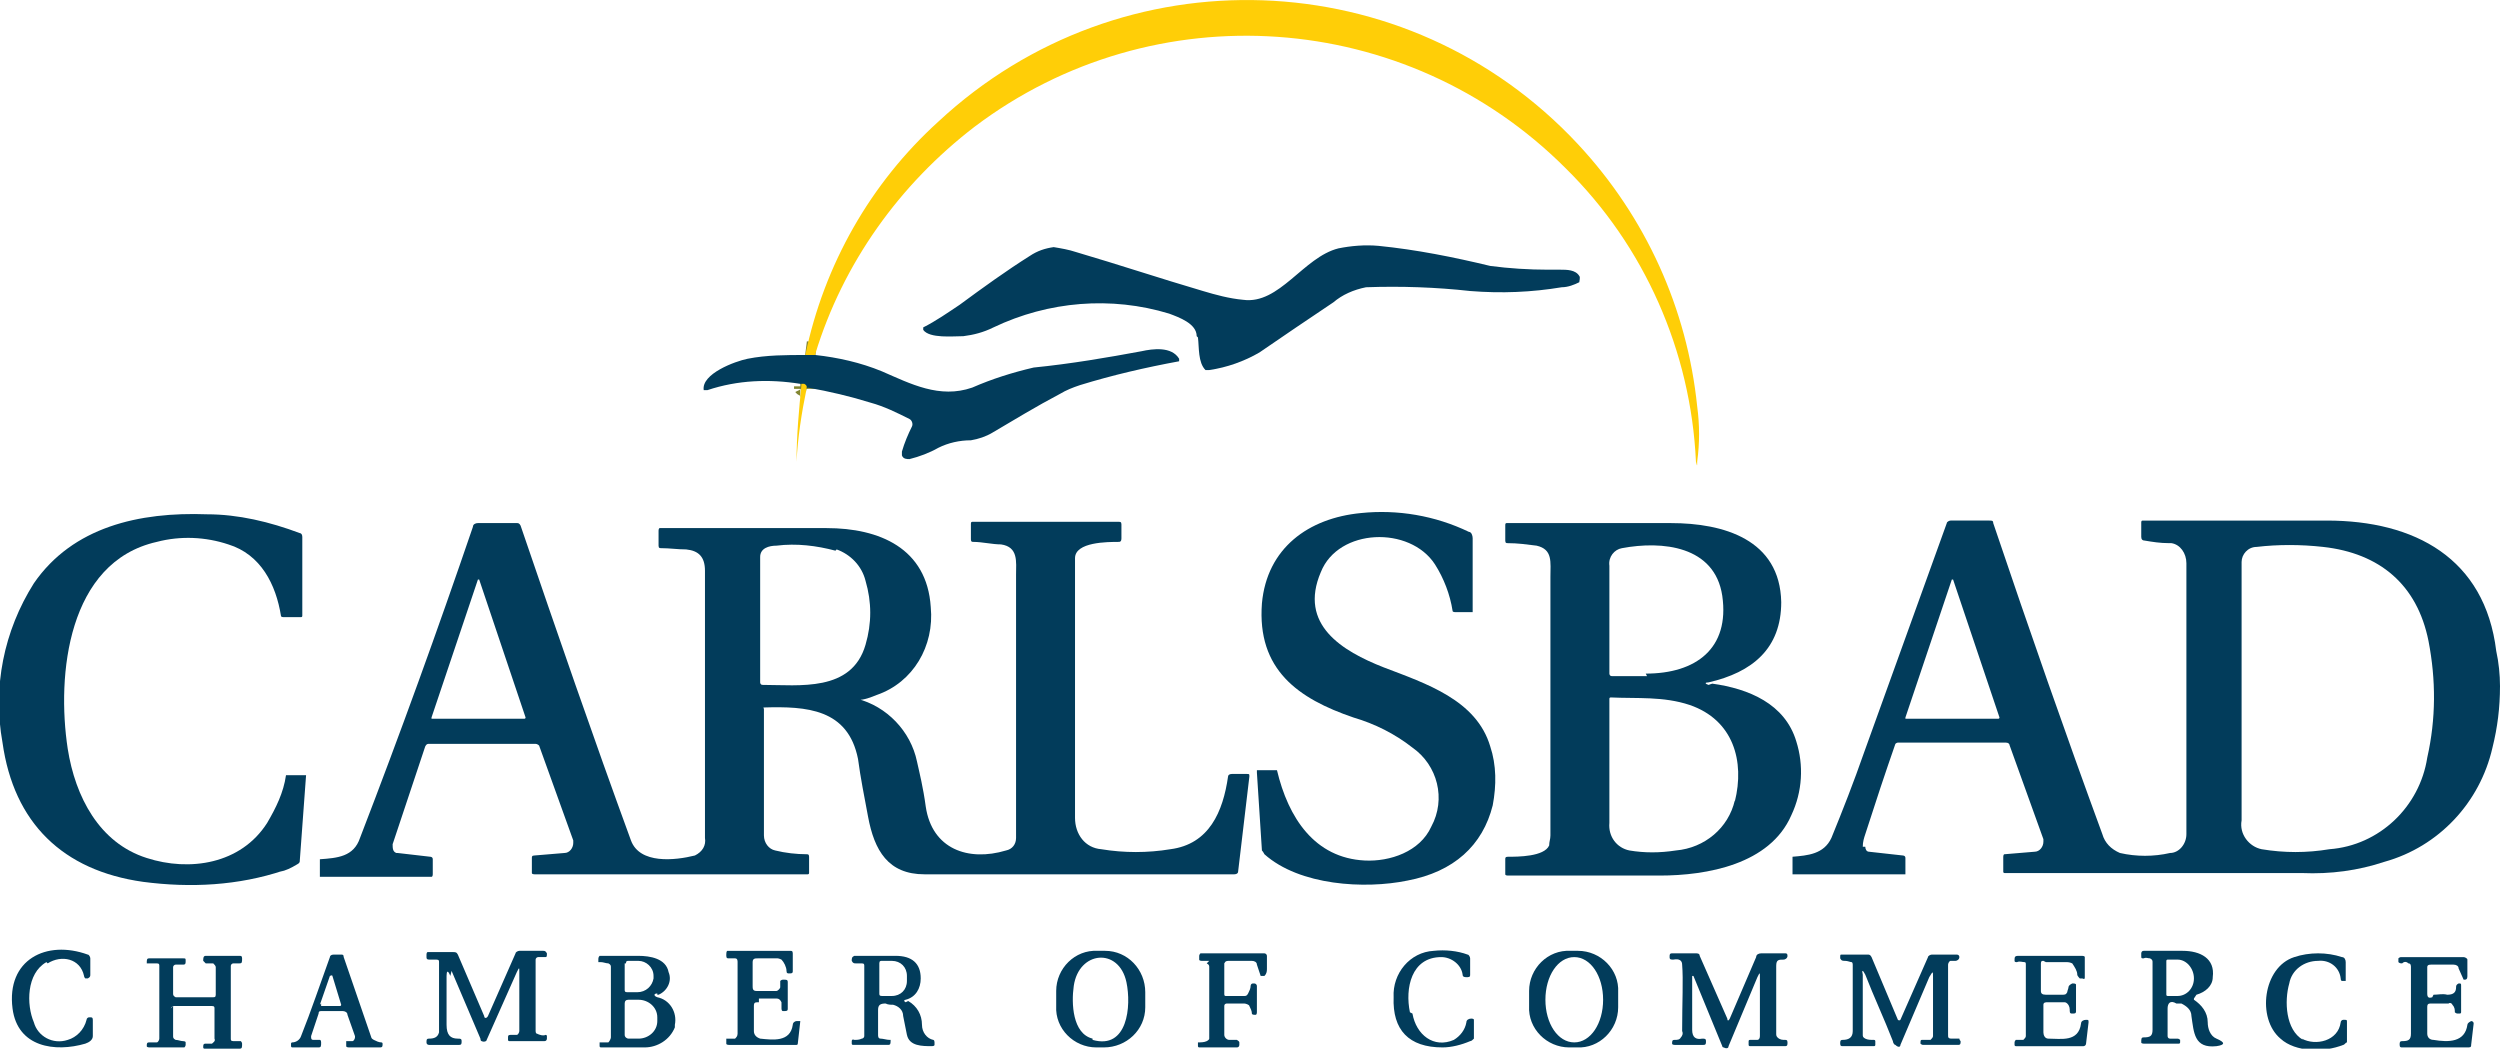
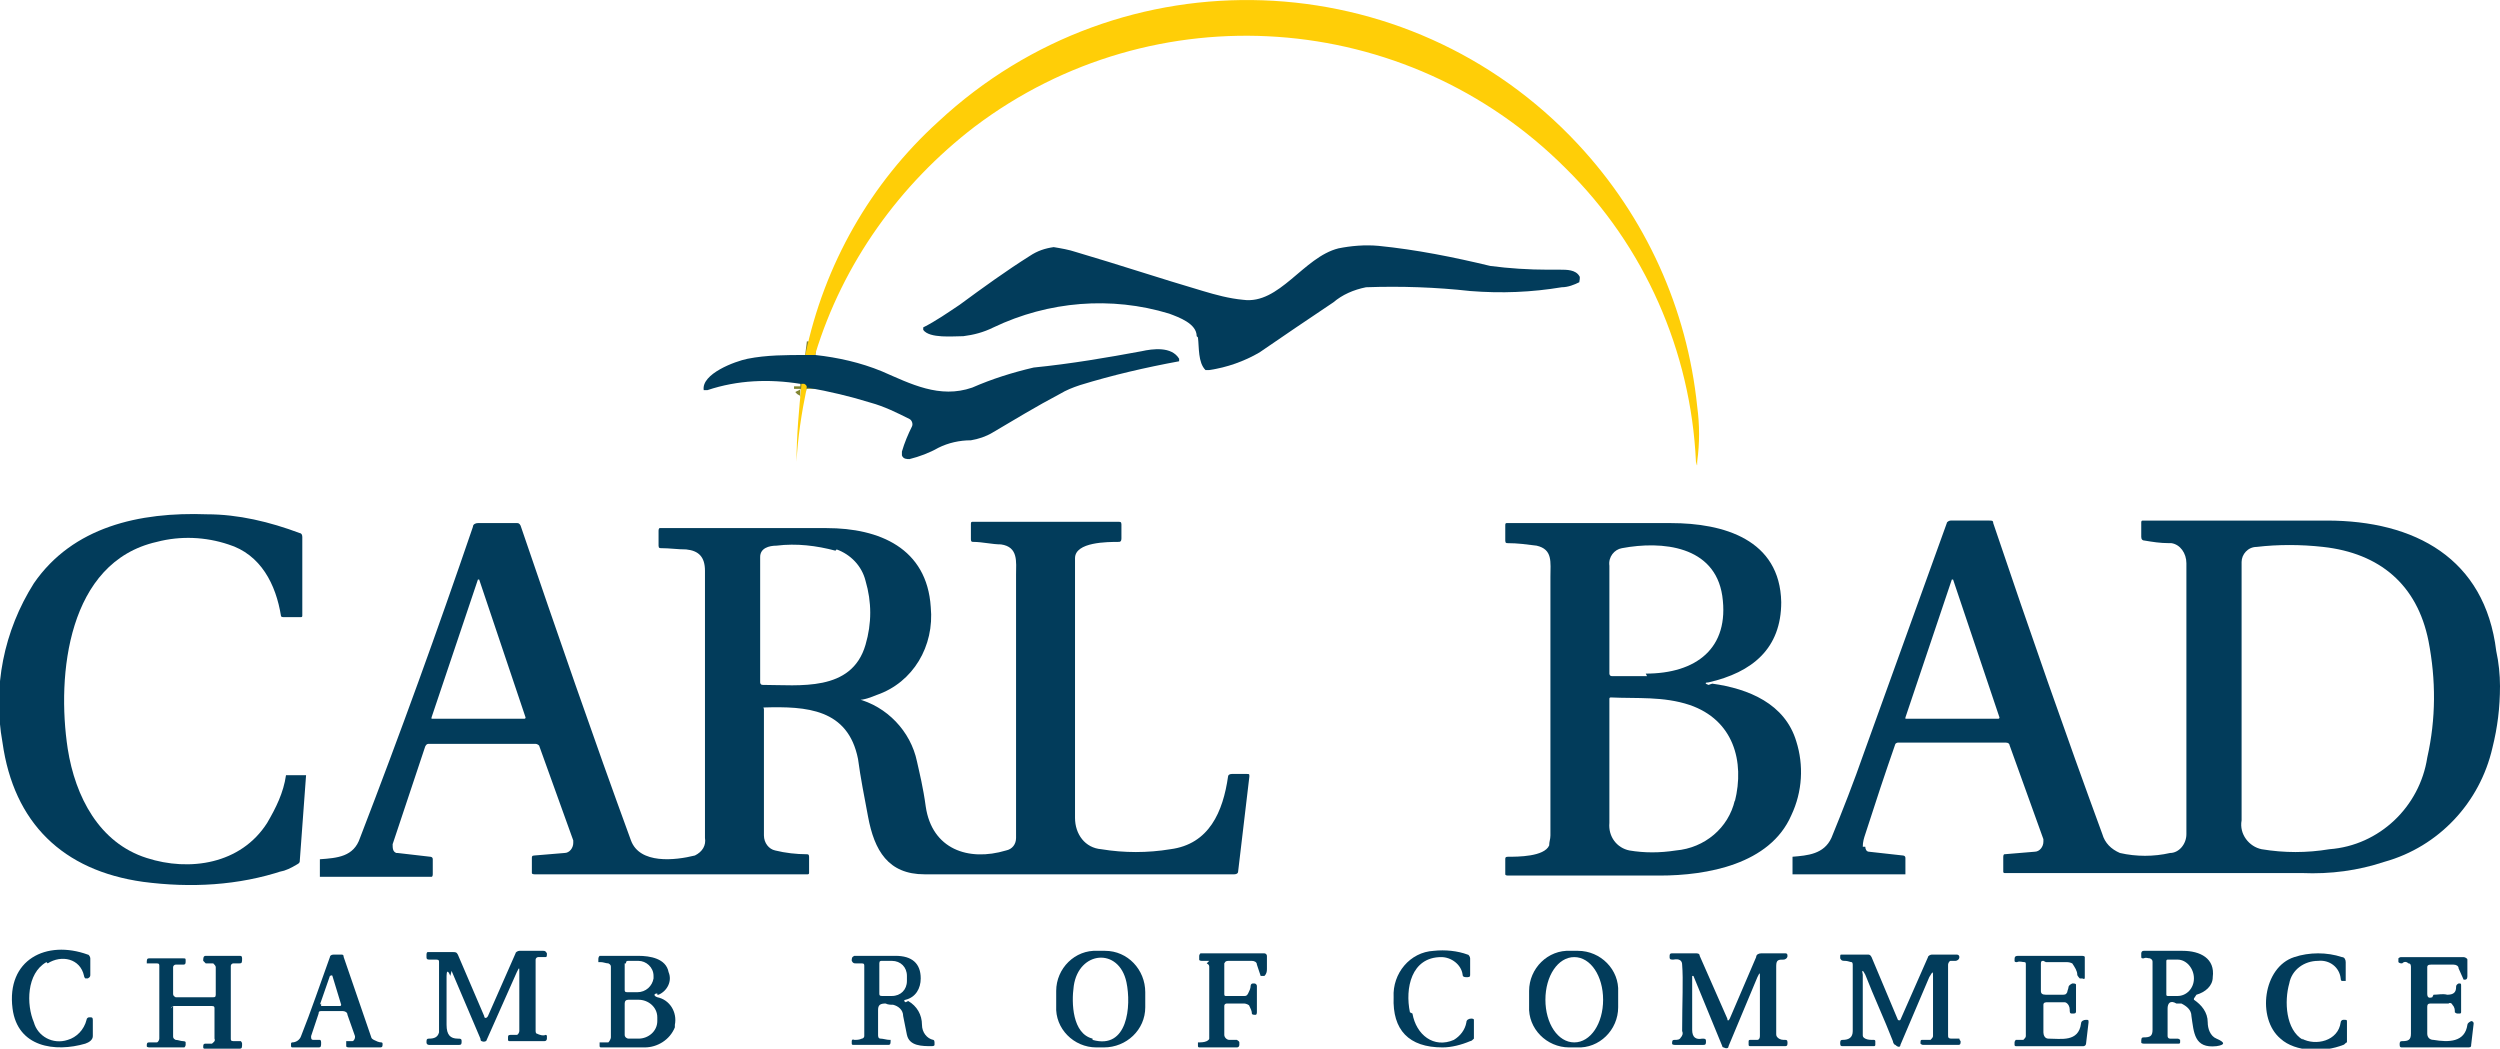
<svg xmlns="http://www.w3.org/2000/svg" id="Layer_1" data-name="Layer 1" width="199.3" height="83.6" version="1.1" viewBox="0 0 199.3 83.6">
  <g id="Group_192" data-name="Group 192">
    <line id="Line_43" data-name="Line 43" x1="65" y1="28.3" x2="64.2" y2="28.2" fill="none" stroke="#818531" stroke-width="2" />
    <g id="Group_191" data-name="Group 191">
      <g id="Group_190" data-name="Group 190">
        <path id="Path_3614" data-name="Path 3614" d="M64.3,31c0,0,0-.1,0-.2,0,0-.1-.2-.2-.2h-.3" fill="none" stroke="#818531" stroke-width="2" />
        <path id="Path_3615" data-name="Path 3615" d="M65,28.3h-.8c1.5-7.2,5.2-13.7,10.6-18.6,14.6-13.6,37.4-12.8,51,1.8,5.4,5.8,8.7,13.1,9.5,20.9.2,1.5.2,2.9,0,4.4,0,.4,0,.4-.1,0-.4-8.8-4.1-17.2-10.4-23.4C112.1.7,92-.7,77.7,10.1c-6,4.6-10.5,10.9-12.7,18.1" fill="#ffce07" stroke-width="0" />
        <path id="Path_3616" data-name="Path 3616" d="M95.4,26.8c0-1-1.4-1.5-2.2-1.8-4.6-1.4-9.6-1-14,1.1-.8.4-1.6.6-2.4.7-.8,0-2.7.2-3.2-.5,0,0,0-.2,0-.2,0,0,0,0,0,0,1-.5,2-1.2,2.9-1.8,1.9-1.4,3.7-2.7,5.6-3.9.6-.4,1.2-.6,1.9-.7.6.1,1.2.2,1.8.4,3.4,1,6.7,2.1,10.1,3.1,1,.3,2.1.6,3.2.7,2.9.4,4.8-3.4,7.6-4.1,1-.2,2.1-.3,3.2-.2,3,.3,6,.9,8.9,1.6,1.5.2,3.1.3,4.6.3.3,0,.7,0,1,0,.5,0,1.2,0,1.5.5.1.1,0,.4,0,.5,0,0,0,0,0,0-.4.2-.9.4-1.4.4-2.4.4-4.8.5-7.3.3-2.7-.3-5.5-.4-8.3-.3-1,.2-1.9.6-2.6,1.2-2.1,1.4-4,2.7-5.9,4-1.2.7-2.6,1.2-4,1.4-.1,0-.2,0-.3,0-.6-.6-.5-1.8-.6-2.6" fill="#023c5b" stroke-width="0" />
        <path id="Path_3617" data-name="Path 3617" d="M64.3,31c0,0,0-.1,0-.2,0,0-.1-.2-.2-.2h-.3c-2.5-.4-5-.3-7.4.5,0,0-.2,0-.3,0,0,0,0,0,0,0-.2-1.3,2.5-2.3,3.5-2.5,1.5-.3,3.1-.3,4.6-.3h.8c1.8.2,3.6.6,5.3,1.3,2.3,1,4.6,2.2,7.2,1.3,1.6-.7,3.2-1.2,4.9-1.6,3-.3,5.9-.8,8.6-1.3.9-.2,2.4-.4,3,.6,0,0,0,.1,0,.2,0,0,0,0,0,0,0,0,0,0,0,0-2.7.5-5.3,1.1-7.9,1.9-.6.2-1.1.4-1.6.7-1.9,1-3.7,2.1-5.4,3.1-.5.3-1.1.5-1.7.6-.9,0-1.8.2-2.6.6-.7.4-1.5.7-2.3.9-.2,0-.5,0-.6-.3,0,0,0-.2,0-.3.2-.7.5-1.4.8-2,.1-.2,0-.5-.2-.6-1-.5-2-1-3.1-1.3-1.6-.5-3.3-.9-5-1.2,0,0-.1,0-.1.3" fill="#023c5b" stroke-width="0" />
        <path id="Path_3618" data-name="Path 3618" d="M63.8,30.6h.3c0,0,.2.1.2.2,0,0,0,.1,0,.2-.4,1.9-.7,3.9-.8,5.8,0,0,0,0,0,0,0,0,0,0,0,0h0s0,0,0,0c0,0,0,0,0,0,0-2.1.2-4.2.4-6.2" fill="#ffce07" stroke-width="0" />
        <path id="Path_3619" data-name="Path 3619" d="M22.6,69.4c-3.6,1.2-7.4,1.4-11.2.9-6.4-.9-10.3-4.7-11.2-11.1-.8-4.4.1-8.9,2.5-12.7,3.1-4.5,8.4-5.7,13.8-5.5,2.5,0,5,.6,7.4,1.5.1,0,.2.1.2.3v6.3c0,0,0,.1-.1.1,0,0,0,0,0,0h-1.4c0,0-.2,0-.2-.1,0,0,0,0,0,0-.4-2.5-1.6-4.9-4.2-5.7-1.8-.6-3.8-.7-5.7-.2-7.1,1.6-8,10.6-7.1,16.5.6,3.8,2.5,7.5,6.3,8.7,3.4,1.1,7.5.5,9.6-2.8.7-1.2,1.3-2.4,1.5-3.8,0,0,0,0,.1,0h1.5s0,0,0,0c0,0,0,0,0,0h0s-.5,6.8-.5,6.8c0,.1,0,.2-.2.3-.5.3-.9.5-1.4.6" fill="#023c5b" stroke-width="0" />
-         <path id="Path_3620" data-name="Path 3620" d="M105.3,45.6c-1.8,4.2,1.7,6.3,5,7.6,3.4,1.3,7.4,2.6,8.5,6.3.5,1.5.5,3.1.2,4.7-.8,3.2-3.1,5.3-6.8,6-3.4.7-8.6.4-11.4-2.1,0,0-.1-.2-.2-.3l-.4-6.2c0,0,0-.1,0-.2,0,0,0,0,0,0h1.4c0,0,.1,0,.2,0,.9,3.8,3,7,7,7.2,2,.1,4.4-.7,5.3-2.7,1.2-2.2.5-4.9-1.5-6.3-1.4-1.1-3-1.9-4.7-2.4-4.4-1.5-7.7-3.8-7.3-9.1.4-4.4,3.7-6.8,7.9-7.2,2.9-.3,5.9.2,8.6,1.5.2,0,.3.3.3.5v5.7c0,0,0,.1,0,.2,0,0,0,0,0,0h-1.4c0,0-.2,0-.2-.1,0,0,0,0,0,0-.2-1.3-.7-2.6-1.4-3.7-2-3.1-7.7-2.9-9.1.6" fill="#023c5b" stroke-width="0" />
        <path id="Path_3621" data-name="Path 3621" d="M68.3,55.7c2.4.6,4.3,2.6,4.8,5,.2.9.5,2.1.7,3.6.5,3.4,3.4,4.4,6.4,3.5.5-.1.8-.5.8-1,0-.5,0-1,0-1.5,0-5.7,0-12.2,0-19.5,0-1,.2-2.2-1.2-2.4-.7,0-1.5-.2-2.2-.2-.1,0-.2,0-.2-.2,0,0,0,0,0,0v-1.2c0-.1,0-.2.1-.2,0,0,0,0,0,0h11.7c.1,0,.2,0,.2.2,0,0,0,0,0,0v1.1c0,.1,0,.3-.2.3,0,0,0,0,0,0-.9,0-3.5,0-3.5,1.3,0,7.2,0,14.1,0,20.7,0,1.3.8,2.4,2.1,2.5,1.8.3,3.7.3,5.5,0,3.1-.4,4.2-3,4.6-5.8,0-.1.1-.2.3-.2h1.2c.2,0,.2,0,.2.2l-.9,7.6c0,.1-.1.2-.3.2-8.4,0-16.6,0-24.7,0-2.9,0-4-1.9-4.5-4.6-.3-1.6-.6-3.1-.8-4.6-.8-4-4.1-4.2-7.5-4.1,0,0-.1,0,0,.1v10.1c0,.6.4,1.1.9,1.2.8.2,1.7.3,2.5.3.1,0,.2,0,.2.2v1.3c0,0,0,.1-.1.1,0,0,0,0,0,0h-21.8c0,0-.2,0-.2-.1,0,0,0,0,0,0v-1.2c0-.1,0-.2.2-.2l2.4-.2c.4,0,.7-.4.7-.8,0,0,0-.1,0-.2l-2.7-7.5c0-.1-.2-.2-.3-.2h-8.5c-.1,0-.2,0-.3.2l-2.6,7.8c0,.3,0,.6.3.7,0,0,0,0,.1,0l2.6.3c0,0,.2,0,.2.2,0,0,0,0,0,0v1.2c0,0,0,.2-.1.2,0,0,0,0,0,0h-8.9s0,0,0,0c0,0,0,0,0,0v-1.4s0,0,0,0c0,0,0,0,0,0,1.4-.1,2.7-.2,3.2-1.7,3.2-8.3,6.2-16.6,9-24.8,0-.2.2-.3.4-.3h3.1c.1,0,.2,0,.3.2,2.9,8.5,5.8,16.9,8.8,25.1.7,1.9,3.5,1.6,5.1,1.2.6-.3.9-.8.8-1.4,0-4.9,0-12,0-21.3,0-1.1-.5-1.6-1.5-1.7-.7,0-1.3-.1-2-.1-.1,0-.2,0-.2-.2v-1.2c0,0,0-.2.1-.2,0,0,0,0,0,0,4.5,0,8.9,0,13.3,0,4.2,0,8,1.6,8.3,6.3.3,3.1-1.4,6-4.3,7-.5.2-1,.4-1.5.4,0,0,0,0-.1,0,0,0,0,.1,0,.2,0,0,0,0,0,0M66.6,43.9c-1.5-.4-3.1-.6-4.7-.4-.6,0-1.3.2-1.3.9,0,3.1,0,6.4,0,10,0,0,0,.2.2.2,0,0,0,0,0,0,2.9,0,7.1.6,8.2-3.2.5-1.7.5-3.4,0-5.1-.3-1.2-1.2-2.1-2.3-2.5M34.4,57.2c0,0,0,.1,0,.1,0,0,0,0,0,0h7.4c0,0,.1,0,.1-.1,0,0,0,0,0,0l-3.7-11c0,0,0,0-.1,0,0,0,0,0,0,0l-3.7,11Z" fill="#023c5b" stroke-width="0" />
        <path id="Path_3622" data-name="Path 3622" d="M148.7,67.5c0,.2.1.4.3.4l2.7.3c0,0,.2,0,.2.2,0,0,0,0,0,0v1.2c0,0,0,.1,0,.1,0,0,0,0,0,0h-9c0,0,0,0,0,0v-1.4s0,0,0,0c1.2-.1,2.5-.2,3.1-1.5.9-2.2,1.8-4.5,2.6-6.8,2.1-5.8,4.3-11.9,6.6-18.3,0-.1.2-.2.3-.2h3.1c.2,0,.3,0,.3.2,2.9,8.6,5.8,16.9,8.7,24.8.2.7.7,1.2,1.4,1.5,1.3.3,2.7.3,4,0,.7,0,1.3-.7,1.3-1.5,0,0,0,0,0,0,0-7.2,0-14.4,0-21.6,0-.8-.5-1.5-1.2-1.6,0,0-.1,0-.2,0-.7,0-1.3-.1-1.9-.2-.2,0-.3-.1-.3-.3v-1.1c0-.1,0-.2.1-.2,0,0,0,0,0,0,4.8,0,9.7,0,14.7,0,7,0,12.6,3,13.5,10.4.2.9.3,1.9.3,2.8,0,1.7-.2,3.3-.6,4.9-1,4.4-4.3,7.9-8.6,9.1-2.1.7-4.3,1-6.6.9-7.8,0-15.7,0-23.7,0,0,0-.1,0-.1-.1,0,0,0,0,0,0v-1.2c0,0,0-.2.1-.2,0,0,0,0,0,0l2.4-.2c.4,0,.7-.4.7-.8,0,0,0-.1,0-.2l-2.7-7.5c0-.1-.1-.2-.3-.2h-8.6c0,0-.1,0-.2.1-.8,2.3-1.6,4.7-2.4,7.2-.1.3-.2.6-.2,1M193.5,60.4c.7-3.1.7-6.2.1-9.3-.9-4.5-3.9-7-8.4-7.5-1.8-.2-3.6-.2-5.3,0-.7,0-1.2.6-1.2,1.2,0,7.5,0,14.3,0,20.6-.2,1.1.6,2.1,1.6,2.3,1.8.3,3.6.3,5.4,0,4-.3,7.2-3.4,7.8-7.3M151.9,57.2c0,0,0,.1,0,.1h0s0,0,0,0h7.4c0,0,.1,0,.1-.1,0,0,0,0,0,0l-3.7-11c0,0,0,0-.1,0,0,0,0,0,0,0l-3.7,11Z" fill="#023c5b" stroke-width="0" />
        <path id="Path_3623" data-name="Path 3623" d="M136.5,54.5c2.9.4,5.8,1.6,6.7,4.6.6,1.9.5,4-.4,5.9-1.7,3.9-6.7,4.8-10.5,4.8h-12.1c0,0-.2,0-.2-.1,0,0,0,0,0,0v-1.2c0-.1,0-.2.2-.2h0c.8,0,2.9,0,3.3-.9,0-.3.1-.5.1-.8v-20.6c0-1.2.2-2.2-1.1-2.5-.8-.1-1.5-.2-2.3-.2-.1,0-.2,0-.2-.2,0,0,0,0,0,0v-1.2c0-.1,0-.2.1-.2,0,0,0,0,0,0,4.5,0,8.9,0,13.1,0,4.2,0,8.7,1.3,8.8,6.3,0,3.7-2.3,5.6-5.8,6.4-.3,0-.3.1,0,.2M131.2,53.7c4,0,6.7-2,6.1-6.2-.6-4-4.8-4.4-8-3.8-.6.1-1.1.7-1,1.4,0,2.7,0,5.6,0,8.6,0,0,0,.2.2.2h0c.9,0,1.8,0,2.8,0M138.3,63.9c.8-3.2-.1-6.5-3.6-7.7-2.1-.7-4.2-.5-6.3-.6,0,0-.1,0-.1.1,0,0,0,0,0,0h0c0,3.4,0,6.6,0,9.9-.1,1.1.6,2,1.6,2.2,1.2.2,2.4.2,3.7,0,2.3-.2,4.2-1.8,4.7-4" fill="#023c5b" stroke-width="0" />
        <path id="Path_3624" data-name="Path 3624" d="M3.7,76.7c-1.6.9-1.6,3.4-1,4.8.3,1.1,1.5,1.8,2.7,1.4.7-.2,1.3-.8,1.5-1.6,0-.1.1-.2.2-.2h.1c.1,0,.2,0,.2.2v1.3c0,.3-.3.5-.6.6-2.4.7-5.4.3-5.8-2.8-.5-3.9,2.7-5.5,6-4.3.1,0,.2.2.2.3v1.3c0,.1,0,.2-.2.3,0,0,0,0,0,0,0,0-.2,0-.2,0,0,0-.1-.1-.1-.2-.3-1.4-1.8-1.7-2.9-1" fill="#023c5b" stroke-width="0" />
        <path id="Path_3625" data-name="Path 3625" d="M91.3,80.3c0,1.8-1.5,3.2-3.3,3.2h-.6c-1.8,0-3.3-1.5-3.2-3.3v-1.2c0-1.8,1.5-3.3,3.3-3.2h.6c1.8,0,3.2,1.5,3.2,3.3v1.2ZM87.1,82.9c2.8.8,3.1-2.7,2.7-4.6-.6-2.8-3.8-2.5-4.2.3-.2,1.4-.1,3.8,1.5,4.2" fill="#023c5b" stroke-width="0" />
        <path id="Path_3626" data-name="Path 3626" d="M112.6,80.8c.3,1.7,1.7,2.8,3.3,2.1.5-.3.9-.8,1-1.4,0-.2.2-.3.4-.3h0c0,0,.2,0,.2.1,0,0,0,0,0,0v1.5c-.1.1-.2.2-.3.2-.7.3-1.5.5-2.2.5-2.7,0-4-1.4-3.9-4-.1-1.9,1.3-3.6,3.2-3.7,0,0,0,0,0,0,.9-.1,1.9,0,2.7.3.1,0,.2.2.2.3v1.3c0,.1,0,.2-.2.2h-.1c-.1,0-.3,0-.3-.2-.1-.8-.9-1.4-1.7-1.4-2.4,0-2.9,2.5-2.5,4.4" fill="#023c5b" stroke-width="0" />
        <path id="Path_3627" data-name="Path 3627" d="M129,80.3c0,1.8-1.5,3.3-3.3,3.2,0,0,0,0,0,0h-.6c-1.8,0-3.3-1.5-3.2-3.3h0s0-1.2,0-1.2c0-1.8,1.5-3.3,3.3-3.2,0,0,0,0,0,0h.6c1.8,0,3.3,1.5,3.2,3.3h0s0,1.2,0,1.2ZM125.5,83.1c1.3,0,2.3-1.5,2.3-3.4s-1-3.4-2.3-3.4-2.3,1.5-2.3,3.4,1,3.4,2.3,3.4h0Z" fill="#023c5b" stroke-width="0" />
        <path id="Path_3628" data-name="Path 3628" d="M183.5,82.8c1.1.6,2.9.2,3.1-1.3,0-.1.1-.2.2-.2h.1c.2,0,.2,0,.2.2v1.6c-.1,0-.2.2-.3.2-1.5.6-3.8.6-5-.5-1.9-1.6-1.4-5.7,1.1-6.5,1.2-.4,2.6-.4,3.8,0,.2,0,.3.2.3.4v1.3c0,0,0,.1,0,.2-.1,0-.2,0-.3,0,0,0-.1,0-.1-.2-.1-.9-.9-1.5-1.8-1.4-1.1,0-2.1.7-2.3,1.8-.4,1.4-.3,3.7,1.1,4.5" fill="#023c5b" stroke-width="0" />
        <path id="Path_3629" data-name="Path 3629" d="M13.8,80.2v2.4c0,.1,0,.2.2.3.2,0,.4.1.6.1,0,0,.2,0,.2.1,0,0,0,0,0,0v.2c0,0,0,.1-.1.2,0,0,0,0,0,0h-2.8c0,0-.2,0-.2-.1,0,0,0,0,0,0h0c0-.2,0-.3.2-.3h.6c.1,0,.2-.2.2-.3,0,0,0,0,0,0v-5.8c0-.1,0-.2-.2-.2-.2,0-.4,0-.6,0,0,0-.1,0-.2,0,0,0,0,0,0,0h0c0-.3,0-.4.2-.4,0,0,0,0,0,0h2.7c.2,0,.2,0,.2.2h0c0,.2,0,.3-.2.3-.2,0-.4,0-.6,0-.1,0-.2.1-.2.2v2.1c0,.1,0,.2.2.3,0,0,0,0,0,0h3c.1,0,.2,0,.2-.2,0,0,0,0,0,0v-2.2c0-.1-.1-.2-.2-.3h-.6c0,0-.1-.1-.2-.2,0,0,0,0,0,0h0c0-.2,0-.4.2-.4,0,0,0,0,0,0h2.7c.1,0,.2,0,.2.2,0,0,0,0,0,0h0c0,.3,0,.4-.2.4-.2,0-.3,0-.5,0-.1,0-.2.1-.2.2v5.8c0,.1,0,.2.2.2,0,0,0,0,0,0h.6c0,0,.1.1.1.2,0,0,0,0,0,0h0c0,.3,0,.4-.2.4h-2.8c0,0-.1,0-.1-.1,0,0,0,0,0,0h0c0-.2,0-.3.2-.3,0,0,0,0,0,0h.5c.1-.1.3-.2.2-.4,0,0,0,0,0,0v-2.4c0-.1,0-.2-.2-.2,0,0,0,0,0,0h-3c-.1,0-.2,0-.3.2,0,0,0,0,0,0" fill="#023c5b" stroke-width="0" />
        <path id="Path_3630" data-name="Path 3630" d="M28.3,82.6l-.6-1.7c0-.2-.2-.3-.4-.3-.5,0-1.1,0-1.6,0-.2,0-.3,0-.3.2,0,0,0,0,0,0l-.6,1.8c0,.2,0,.3.2.3h.5c0,0,.1,0,.1.2h0c0,.3,0,.4-.2.4,0,0,0,0,0,0h-2.1c0,0-.1,0-.1-.1h0s0-.2,0-.2c0,0,0-.1.1-.1,0,0,0,0,0,0,.3,0,.6-.2.7-.5.8-2,1.5-4.1,2.3-6.3,0-.1.1-.2.3-.2h.6c.1,0,.2,0,.2.2l2.2,6.4c0,0,0,.1.2.2.2.1.4.2.6.2,0,0,.1,0,.1.1h0c0,.2,0,.3-.2.3,0,0,0,0,0,0h-2.5c0,0-.2,0-.2-.1,0,0,0,0,0,0v-.2c0,0,0-.1,0-.2,0,0,0,0,0,0h.5c.1,0,.2-.2.2-.3,0,0,0,0,0,0M25.6,80c0,0,0,.1,0,.2,0,0,0,0,0,0h1.5c0,0,.1,0,.1-.1,0,0,0,0,0,0l-.7-2.3c0,0,0-.1-.2,0,0,0,0,0,0,0l-.8,2.3Z" fill="#023c5b" stroke-width="0" />
        <path id="Path_3631" data-name="Path 3631" d="M35.9,77.8c-.2-.5-.3-.4-.3,0,0,1.4,0,2.7,0,3.9,0,.8.3,1.1.9,1.1.2,0,.3,0,.3.2h0c0,.2,0,.3-.2.3h-2.4c0,0-.2,0-.2-.2,0,0,0,0,0,0h0c0-.2,0-.3.2-.3.4,0,.7-.1.8-.5,0,0,0-.2,0-.3,0-1.7,0-3.5,0-5.3,0-.1,0-.2-.2-.2-.2,0-.3,0-.5,0-.2,0-.3,0-.3-.2v-.2c0,0,0-.2.1-.2,0,0,0,0,0,0h2c.2,0,.3,0,.4.2l2.1,4.9c0,.2.2.2.3,0l2.2-5c0-.1.2-.2.3-.2h1.9c.1,0,.2,0,.3.2,0,0,0,0,0,0h0c0,.2,0,.3-.1.3,0,0,0,0,0,0-.2,0-.4,0-.6,0-.1,0-.2.1-.2.2v5.7c0,0,0,.2.1.2.2.1.5.2.7.1,0,0,.1,0,.1.1v.2c0,0,0,.2-.2.2h-2.8c0,0-.1,0-.1-.1,0,0,0,0,0,0v-.2c0-.1,0-.2.2-.2,0,0,0,0,0,0h.5c.1,0,.2-.2.2-.3,0,0,0,0,0,0v-4.7c0-.4,0-.4-.2,0l-2.4,5.4c0,.1-.2.2-.4.1,0,0-.1,0-.1-.2l-2.3-5.4Z" fill="#023c5b" stroke-width="0" />
        <path id="Path_3632" data-name="Path 3632" d="M52.4,79.2c-.3,0-.3.2,0,.3,1,.2,1.6,1.2,1.4,2.2,0,0,0,.1,0,.2-.4,1-1.4,1.6-2.4,1.6-1.1,0-2.3,0-3.5,0,0,0-.1,0-.1-.1,0,0,0,0,0,0v-.2c0,0,0-.1,0-.1h.7c.1-.1.2-.3.2-.4,0,0,0,0,0,0v-5.6c0-.1,0-.2-.2-.3-.2,0-.4-.1-.6-.1,0,0-.1,0-.2,0,0,0,0,0,0,0v-.2c0-.1,0-.2.1-.3,0,0,0,0,0,0,1,0,2,0,3.1,0,.9,0,2.2.2,2.4,1.3.3.7-.1,1.5-.8,1.8,0,0,0,0-.1,0M49.8,76.8v2.1c0,.1,0,.2.2.2h.8c.7,0,1.2-.5,1.3-1.1h0v-.2c0-.7-.6-1.2-1.2-1.2h-.8c-.1,0-.2,0-.2.2,0,0,0,0,0,0h0ZM49.8,80v2.5c0,.2.2.3.3.3h.8c.8,0,1.5-.6,1.5-1.4v-.3c0-.8-.7-1.4-1.5-1.4h-.8c-.2,0-.3.1-.3.3" fill="#023c5b" stroke-width="0" />
-         <path id="Path_3633" data-name="Path 3633" d="M60.5,79.9c-.3,0-.4,0-.4.3v2c0,.3.2.5.5.6,0,0,0,0,0,0,1,.1,2.4.3,2.6-1.1,0-.2.2-.3.3-.3h.1c0,0,.1,0,.2,0h0s0,0,0,0l-.2,1.8c0,0,0,.1-.1.1h-5.4c0,0-.2,0-.2-.1,0,0,0,0,0,0v-.2c0,0,0-.1,0-.2,0,0,0,0,0,0h.7c.1-.1.2-.2.2-.4v-5.7c0-.1,0-.3-.2-.3-.2,0-.3,0-.5,0-.1,0-.2,0-.2-.2h0c0-.2,0-.4.1-.4,0,0,0,0,0,0h5c.1,0,.2,0,.2.2,0,0,0,0,0,0v1.4c0,.1,0,.2-.2.2h-.1c-.1,0-.2,0-.2-.2,0,0,0,0,0,0,0-.3-.2-.7-.4-.9,0,0-.2-.1-.3-.1h-1.6c-.2,0-.4,0-.4.3,0,0,0,0,0,.1v1.8c0,.2,0,.4.3.4,0,0,0,0,.1,0h1.5c.1,0,.3-.2.3-.3v-.5c0,0,.1-.1.2-.1h.1c.2,0,.3,0,.3.2v2.1c0,.1,0,.2-.2.2h-.2c0,0-.1,0-.1-.2v-.5c-.1-.2-.2-.3-.4-.3,0,0,0,0,0,0-.5,0-1,0-1.4,0" fill="#023c5b" stroke-width="0" />
        <path id="Path_3634" data-name="Path 3634" d="M72.4,79.8c.7.4,1.1,1.1,1.1,1.9,0,.6.4,1.1.9,1.2,0,0,.1,0,.1.2,0,0,0,.1,0,.2,0,0,0,.1-.2.1-.8,0-1.8,0-2-.9-.1-.5-.2-1-.3-1.5,0-.5-.4-.8-.8-.9-.2,0-.4,0-.6-.1-.4,0-.6.1-.6.5v2c0,.1,0,.3.2.3.2,0,.5.1.7.1,0,0,.1,0,.1,0,0,0,0,0,0,0h0c0,.3,0,.4-.2.4,0,0,0,0,0,0h-2.8c0,0-.1,0-.1-.1,0,0,0,0,0,0v-.2c0,0,0-.2.2-.1.2,0,.4,0,.6-.1.1,0,.2-.1.2-.2v-5.6c0-.1,0-.2-.2-.2-.2,0-.3,0-.5,0-.1,0-.2,0-.3-.2,0,0,0,0,0,0,0,0,0,0,0,0h0c0-.2,0-.3.2-.4,0,0,0,0,0,0,1,0,2.1,0,3.3,0,1.3,0,2,.6,2,1.8,0,.8-.4,1.5-1.2,1.7-.1,0-.2.1,0,.2M70.1,76.8v2.4c0,.1,0,.2.2.2,0,0,0,0,0,0h.8c.7,0,1.2-.5,1.2-1.2v-.4c0-.7-.5-1.2-1.2-1.2h-.8c-.1,0-.2,0-.2.2h0Z" fill="#023c5b" stroke-width="0" />
        <path id="Path_3635" data-name="Path 3635" d="M96.4,76.6c-.2,0-.4,0-.6,0,0,0-.2,0-.2-.1,0,0,0,0,0,0h0v-.3c0,0,0-.1.1-.2,0,0,0,0,0,0h5.1c.1,0,.2.1.2.2,0,0,0,0,0,0,0,.3,0,.7,0,1,0,.2,0,.4-.2.6,0,0-.2,0-.3,0,0,0,0,0,0,0,0,0,0,0,0,0l-.3-.9c0-.2-.2-.3-.4-.3h-1.8c-.2,0-.3,0-.4.2,0,0,0,0,0,.1v2.3c0,.1,0,.2.1.2,0,0,0,0,0,0h1.5c.1,0,.2,0,.3-.2.1-.2.2-.4.2-.6,0,0,0-.2.2-.2h.1c.1,0,.2.1.2.2v2.1c0,0,0,.2-.1.2,0,0,0,0,0,0h-.1c0,0-.2,0-.2-.1,0,0,0,0,0,0,0-.2-.1-.4-.2-.6,0-.1-.3-.2-.4-.2h-1.4c0,0-.2,0-.2.2,0,0,0,0,0,0v2.3c0,.2.2.4.4.4,0,0,0,0,0,0h.6c0,0,.2.1.2.2v.2c0,0,0,.2-.2.2,0,0,0,0,0,0h-3c0,0-.1,0-.1-.1,0,0,0,0,0,0v-.2c0,0,0-.1,0-.1,0,0,0,0,0,0,.2,0,.5,0,.7-.1,0,0,.2-.1.2-.2v-5.7c0-.1,0-.2-.2-.3" fill="#023c5b" stroke-width="0" />
        <path id="Path_3636" data-name="Path 3636" d="M134.9,77.6c0,0-.1.1,0,.2,0,0,0,0,0,0,0,0,0,.1,0,.2,0,1.4,0,2.8,0,4.1,0,.6.3.8.8.7.2,0,.3,0,.3.2h0c0,.2,0,.3-.2.3h-2.3c0,0-.2,0-.2-.1,0,0,0,0,0,0h0c0-.2,0-.3.2-.3h0c.2,0,.4,0,.5-.2.1-.1.2-.3.1-.5,0-2.3.1-4.1,0-5.3,0-.3-.2-.5-.7-.4-.2,0-.3,0-.3-.2h0c0-.2,0-.3.2-.3,0,0,0,0,0,0h1.9c.1,0,.3,0,.3.2l2.2,5c0,.2.1.2.2,0l2.1-4.9c0-.2.2-.3.4-.3h1.9c.1,0,.2,0,.2.2,0,0,0,0,0,0h0c0,.2-.2.3-.3.3-.4,0-.6,0-.6.5,0,1.7,0,3.5,0,5.4,0,.1,0,.2.1.3.2.2.4.2.6.2.1,0,.2,0,.2.2h0c0,.2,0,.3-.2.3,0,0,0,0,0,0h-2.8c0,0-.1,0-.1-.1,0,0,0,0,0,0v-.3c0,0,0-.1.1-.1,0,0,0,0,0,0h0c.2,0,.4,0,.6,0,.1,0,.2-.1.2-.3v-4.7c0-.4,0-.4-.2,0l-2.3,5.5c0,.2-.2.2-.4.1,0,0-.1,0-.1-.1l-2.3-5.6c0,0,0,0-.2,0h0s0,0,0,0" fill="#023c5b" stroke-width="0" />
        <path id="Path_3637" data-name="Path 3637" d="M148.7,77.7c-.2-.4-.3-.4-.2,0,0,1.3,0,2.6,0,3.9,0,.3,0,.6,0,.9,0,.1,0,.2.2.3.2.1.4.1.7.1,0,0,.1,0,.1.1v.3c0,0,0,.1-.1.1h-2.5c-.1,0-.2,0-.2-.2,0,0,0,0,0,0h0c0-.2,0-.3.2-.3h0c.5,0,.8-.2.8-.7,0-1.7,0-3.4,0-5.3,0,0,0-.2-.1-.2-.1,0-.3-.1-.5-.1-.2,0-.3,0-.4-.2h0c0-.3,0-.3.1-.3h2.1c.1,0,.2,0,.3.2l2.1,5c0,0,.1.1.2,0,0,0,0,0,0,0l2.2-5c0-.1.2-.2.3-.2h2c0,0,.2,0,.2.2h0s0,0,0,0h0c0,.2-.2.3-.3.3-.2,0-.3,0-.4,0-.1,0-.2.2-.2.3v5.6c0,.2,0,.3.3.3,0,0,0,0,0,0h.6c0,.1.1.2.1.2,0,0,0,0,0,0h0c0,.2,0,.3-.2.3,0,0,0,0,0,0h-2.8c0,0-.1,0-.2-.1,0,0,0,0,0,0h0c0-.2,0-.3.1-.3,0,0,0,0,0,0h.7c.1-.1.2-.2.2-.3,0,0,0,0,0,0v-4.7c0-.5,0-.5-.3,0l-2.3,5.4c0,.2-.2.2-.4,0-.1,0-.2-.2-.2-.3-.7-1.8-1.5-3.5-2.2-5.3" fill="#023c5b" stroke-width="0" />
        <path id="Path_3638" data-name="Path 3638" d="M162.9,76.6c-.1,0-.2,0-.2.2,0,0,0,0,0,0v2.2c0,.2.1.3.4.3.4,0,.9,0,1.3,0,.2,0,.3,0,.4-.2,0-.1.1-.3.1-.4,0-.1.1-.2.3-.3h.1c0,0,.2,0,.2.1,0,0,0,0,0,0v2.1c0,.1,0,.2-.2.2,0,0,0,0,0,0h-.1c-.1,0-.2,0-.2-.2,0,0,0,0,0,0,0-.2,0-.4-.2-.6,0,0-.1-.1-.2-.1h-1.4c-.1,0-.3,0-.3.2,0,0,0,0,0,0v2.2c0,.2.1.5.4.5,0,0,0,0,0,0,1,0,2.4.3,2.6-1.2,0-.2.2-.3.4-.3.2,0,.2,0,.2.2l-.2,1.7c0,.1-.1.2-.2.2,0,0,0,0,0,0h-5.4c0,0-.1,0-.1-.1,0,0,0,0,0,0v-.2c0,0,0-.1.1-.2,0,0,0,0,0,0h.6c.1-.1.2-.2.2-.3,0,0,0,0,0,0v-5.7c0-.1,0-.2-.1-.2-.2,0-.4-.1-.6,0-.1,0-.2,0-.2-.1h0c0-.3,0-.4.3-.4h5.1c0,0,.2,0,.2.1,0,0,0,0,0,0v1.6c0,.1,0,.2-.2.1h-.2c0,0-.2-.2-.2-.3,0-.3-.2-.6-.4-.9,0,0-.2-.1-.4-.1h-1.7Z" fill="#023c5b" stroke-width="0" />
        <path id="Path_3639" data-name="Path 3639" d="M174.9,79.6c0,0,0,0,0,.1,0,0,0,0,0,0,.6.4,1.1,1,1.1,1.8,0,.5.2,1.1.7,1.3.7.3.7.5,0,.6-1.8.2-1.8-1.1-2-2.4,0-.5-.4-.8-.8-1h-.4c-.5-.3-.7,0-.7.4v2.2c0,0,0,.2.2.2.2,0,.4,0,.6,0,0,0,.1,0,.2.1,0,0,0,0,0,0v.2c0,0,0,.1-.1.1h-2.8c0,0-.2,0-.2-.1h0c0-.3,0-.4.2-.4,0,0,0,0,0,0,.5,0,.7-.1.7-.6,0-1.8,0-3.6,0-5.4,0-.1,0-.2-.2-.3-.2,0-.3-.1-.5,0-.2,0-.2,0-.2-.2v-.2c0,0,0-.2.2-.2,0,0,0,0,0,0,1,0,2,0,3.1,0,1.4,0,2.6.6,2.4,2.1,0,.7-.6,1.2-1.3,1.4M172.7,76.7v2.6c0,0,0,.1.1.1h.8c.7,0,1.3-.6,1.3-1.4h0c0-.8-.6-1.5-1.3-1.5h-.8c0,0-.1,0-.1.1" fill="#023c5b" stroke-width="0" />
        <path id="Path_3640" data-name="Path 3640" d="M194,79.3c.4,0,.7-.1,1.1,0,.5,0,.7-.2.7-.6,0-.1,0-.2.2-.3h0c.2,0,.2,0,.2.2v2.1c0,0,0,.1-.1.1h-.2c0,0-.1,0-.2-.1,0,0,0,0,0,0,0-.2,0-.4-.2-.6,0-.1-.2-.2-.3-.1-.4,0-.8,0-1.3,0-.3,0-.4,0-.4.3v2.1c0,.3.2.5.5.5,1.2.2,2.5.2,2.7-1.2,0-.1.1-.2.3-.3h0c0,0,.2,0,.2.2,0,0,0,0,0,0,0,0,0,0,0,0l-.2,1.7c0,.1,0,.2-.2.2,0,0,0,0,0,0h-5.3c-.1,0-.2,0-.2-.2,0,0,0,0,0,0h0c0-.2,0-.3.2-.3h0c.5,0,.7-.1.7-.6,0-1.8,0-3.5,0-5.3,0-.1,0-.3-.2-.3-.1-.1-.3-.2-.5,0-.1,0-.2,0-.3-.1,0,0,0,0,0,0,0,0,0-.2,0-.3,0,0,.1-.1.2-.1h5c.1,0,.3.1.3.2v1.3c0,.1,0,.3-.2.3h0c0,0-.1,0-.1,0,0,0,0,0,0,0l-.4-.9c0-.2-.2-.3-.4-.3h-1.8c-.1,0-.3,0-.3.2,0,0,0,0,0,0v2.1c0,.3.1.4.4.3" fill="#023c5b" stroke-width="0" />
      </g>
    </g>
  </g>
</svg>